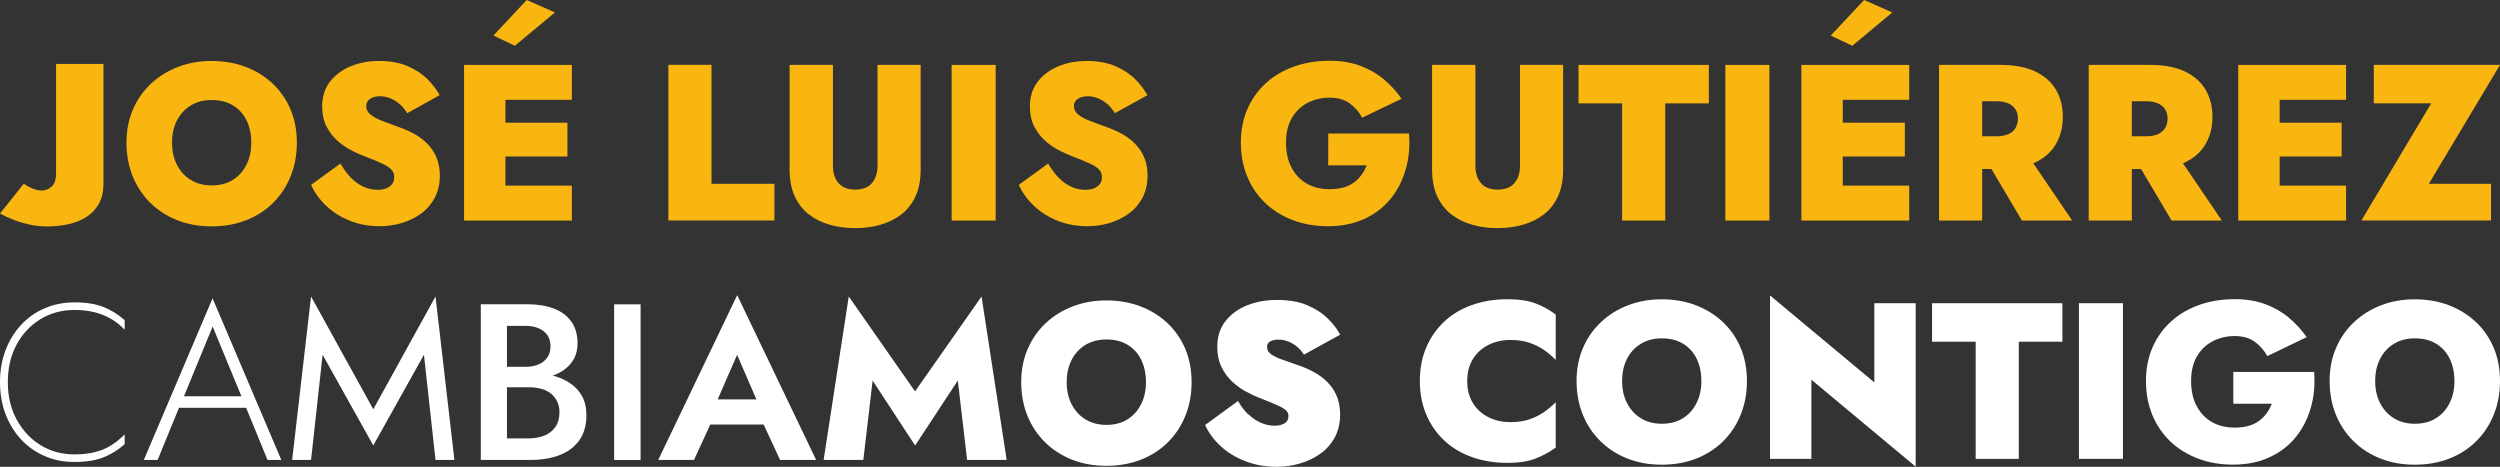
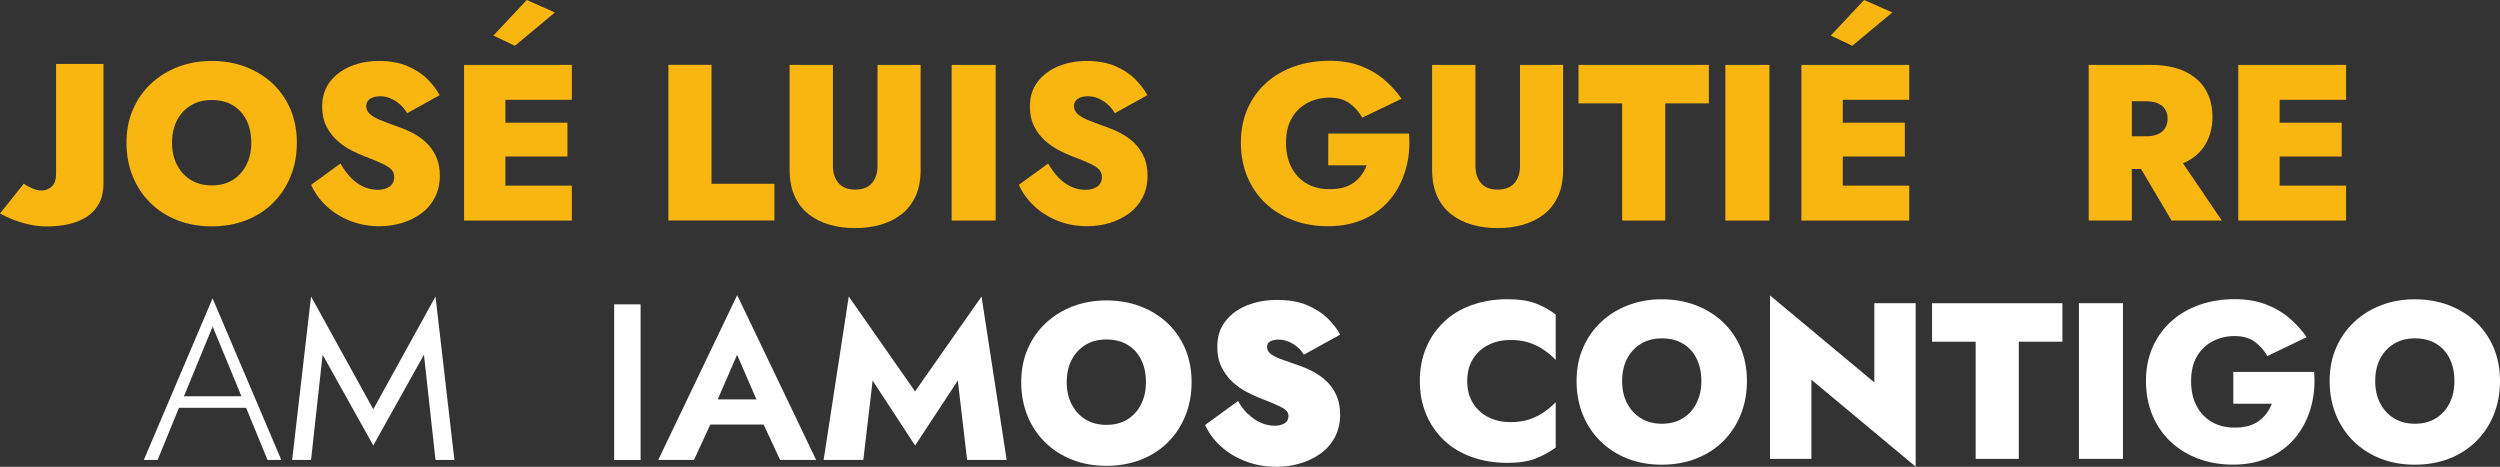
<svg xmlns="http://www.w3.org/2000/svg" id="Capa_2" data-name="Capa 2" viewBox="0 0 357.17 66.69">
  <rect x="0" y="0" width="357.17" height="66.69" fill="#333333" stroke="none" />
  <defs>
    <style> .cls-1 { fill: #fab610; } .cls-2 { fill: #fff; } </style>
  </defs>
  <g id="Capa_1-2" data-name="Capa 1">
    <g>
      <g>
-         <path class="cls-2" d="M2.37,59.92c.84,1.56,1.97,2.78,3.41,3.67,1.44,.89,3.07,1.33,4.89,1.33,1.06,0,2.02-.11,2.87-.32,.86-.21,1.64-.53,2.33-.97,.7-.43,1.34-.96,1.94-1.57v1.4c-.93,.83-1.95,1.46-3.05,1.89-1.1,.43-2.47,.65-4.1,.65s-2.97-.28-4.27-.84-2.43-1.36-3.38-2.38c-.95-1.03-1.69-2.23-2.22-3.62s-.79-2.91-.79-4.56,.26-3.17,.79-4.56,1.27-2.59,2.22-3.62c.95-1.03,2.08-1.82,3.38-2.38,1.3-.56,2.73-.84,4.27-.84,1.63,0,3,.22,4.1,.65s2.12,1.06,3.05,1.89v1.37c-.57-.61-1.22-1.13-1.95-1.56-.73-.42-1.52-.74-2.38-.95-.86-.21-1.79-.32-2.81-.32-1.82,0-3.45,.44-4.89,1.32s-2.58,2.09-3.41,3.64c-.84,1.55-1.25,3.34-1.25,5.37s.42,3.76,1.25,5.32h0Z" />
        <path class="cls-2" d="M26.05,57.17l-.19,.38-3.34,8.16h-1.97l9.82-23.09,9.82,23.09h-1.97l-3.3-8.04-.16-.41-4.38-10.61-4.32,10.51h-.01Zm-.76-.56h10.26l.57,1.65h-11.4l.57-1.65h0Z" />
-         <path class="cls-2" d="M44.44,65.71h-2.7l2.7-23.35,8.89,16.11,8.89-16.11,2.7,23.35h-2.7l-1.65-15.03-7.24,12.96-7.24-12.96-1.65,15.03h0Z" />
-         <path class="cls-2" d="M71.54,52.4h3.59c.7,0,1.31-.12,1.84-.35,.53-.23,.94-.57,1.24-1s.44-.96,.44-1.57c0-.93-.33-1.65-.98-2.16-.66-.51-1.5-.76-2.54-.76h-2.7v16.07h3.11c.85,0,1.6-.14,2.26-.41,.66-.27,1.18-.69,1.56-1.24,.38-.55,.57-1.24,.57-2.06,0-.59-.11-1.12-.33-1.57-.22-.46-.53-.84-.92-1.14-.39-.31-.85-.53-1.38-.67s-1.11-.21-1.75-.21h-4v-2.06h4.22c1.08,0,2.1,.12,3.05,.35,.95,.23,1.81,.59,2.56,1.08,.75,.49,1.34,1.11,1.76,1.87s.64,1.67,.64,2.73c0,1.46-.34,2.67-1.03,3.62-.69,.95-1.63,1.66-2.83,2.11-1.2,.46-2.58,.68-4.15,.68h-7.08v-22.24h6.7c1.4,0,2.63,.2,3.7,.6s1.91,1.02,2.51,1.84,.91,1.87,.91,3.14c0,1.1-.3,2.04-.91,2.81-.6,.77-1.44,1.36-2.51,1.76s-2.3,.6-3.7,.6h-3.84v-1.82Z" />
+         <path class="cls-2" d="M44.44,65.71h-2.7l2.7-23.35,8.89,16.11,8.89-16.11,2.7,23.35h-2.7l-1.65-15.03-7.24,12.96-7.24-12.96-1.65,15.03Z" />
        <path class="cls-2" d="M91.52,43.48v22.24h-3.78v-22.24s3.78,0,3.78,0Z" />
        <path class="cls-2" d="M101.97,58.34l.1,1.02-2.92,6.35h-5.11l11.28-23.54,11.28,23.54h-5.15l-2.86-6.16,.06-1.14-3.34-7.72-3.34,7.66h0Zm-1.94-1.28h10.67l.54,3.59h-11.75l.54-3.59h0Z" />
        <path class="cls-2" d="M123.32,65.71h-5.65l3.59-23.35,9.47,13.56,9.5-13.56,3.59,23.35h-5.65l-1.33-11.34-6.1,9.28-6.07-9.28-1.33,11.34h-.02Z" />
        <path class="cls-2" d="M146.84,49.82c.62-1.43,1.49-2.66,2.59-3.68,1.1-1.03,2.39-1.82,3.86-2.38s3.07-.84,4.78-.84,3.37,.28,4.84,.84c1.47,.56,2.76,1.36,3.86,2.38,1.1,1.03,1.95,2.26,2.56,3.68,.6,1.43,.91,3.02,.91,4.78s-.3,3.34-.89,4.8c-.59,1.46-1.43,2.73-2.51,3.8-1.08,1.07-2.37,1.9-3.86,2.48s-3.13,.87-4.91,.87-3.41-.29-4.89-.87c-1.48-.58-2.77-1.41-3.86-2.48-1.09-1.07-1.93-2.33-2.53-3.8-.59-1.46-.89-3.06-.89-4.8s.31-3.35,.94-4.78Zm6.27,7.94c.47,.92,1.12,1.64,1.97,2.16,.85,.52,1.84,.78,2.99,.78s2.17-.26,3-.78c.84-.52,1.49-1.24,1.95-2.16,.47-.92,.7-1.97,.7-3.16s-.22-2.27-.67-3.18c-.44-.91-1.09-1.63-1.92-2.14-.84-.52-1.86-.78-3.07-.78-1.14,0-2.14,.26-2.99,.78s-1.5,1.23-1.97,2.14c-.47,.91-.7,1.97-.7,3.18s.23,2.24,.7,3.16h0Z" />
        <path class="cls-2" d="M178.37,59.19c.55,.54,1.15,.95,1.79,1.22,.65,.28,1.3,.41,1.95,.41,.55,0,1.02-.11,1.4-.33s.57-.58,.57-1.06c0-.3-.1-.55-.3-.76s-.6-.46-1.19-.73c-.59-.27-1.49-.65-2.7-1.11-.53-.21-1.14-.5-1.83-.86s-1.35-.83-1.97-1.4-1.14-1.27-1.56-2.1c-.41-.83-.62-1.8-.62-2.92,0-1.46,.39-2.69,1.18-3.68,.78-1,1.82-1.75,3.11-2.26s2.71-.76,4.26-.76c1.67,0,3.11,.25,4.3,.76,1.2,.51,2.18,1.14,2.95,1.91,.77,.76,1.36,1.52,1.76,2.29l-5.18,2.86c-.34-.53-.71-.95-1.13-1.25-.41-.31-.83-.53-1.25-.68s-.84-.22-1.24-.22c-.49,0-.88,.08-1.19,.25s-.46,.43-.46,.79c0,.44,.22,.81,.65,1.1,.43,.29,1.01,.55,1.73,.79s1.51,.52,2.38,.84c.89,.32,1.68,.69,2.38,1.13,.7,.43,1.3,.94,1.79,1.51,.5,.57,.87,1.21,1.13,1.92,.25,.71,.38,1.5,.38,2.37,0,1.23-.25,2.31-.76,3.26-.51,.94-1.19,1.72-2.05,2.33s-1.83,1.08-2.91,1.4c-1.08,.32-2.19,.48-3.34,.48-1.59,0-3.07-.26-4.43-.78-1.37-.52-2.55-1.23-3.54-2.14-1-.91-1.75-1.93-2.26-3.05l4.7-3.43c.42,.74,.91,1.38,1.46,1.92l.04-.02Z" />
      </g>
      <g>
        <path class="cls-2" d="M210.46,57.63c.56,.88,1.31,1.55,2.24,2,.93,.46,1.96,.68,3.08,.68,1.06,0,1.98-.14,2.76-.41,.78-.27,1.48-.63,2.1-1.06,.61-.43,1.15-.89,1.62-1.38v6.48c-.87,.64-1.83,1.16-2.87,1.57s-2.39,.62-4.02,.62c-1.84,0-3.54-.28-5.08-.83-1.55-.55-2.87-1.34-3.97-2.38s-1.95-2.27-2.56-3.7c-.6-1.43-.91-3.02-.91-4.78s.3-3.35,.91-4.78c.6-1.43,1.46-2.66,2.56-3.7,1.1-1.04,2.42-1.83,3.97-2.38,1.55-.55,3.24-.83,5.08-.83,1.63,0,2.97,.2,4.02,.6,1.05,.4,2.01,.93,2.87,1.59v6.48c-.47-.49-1.01-.95-1.62-1.38s-1.31-.79-2.1-1.06c-.78-.27-1.7-.41-2.76-.41-1.12,0-2.15,.23-3.08,.68-.93,.46-1.68,1.12-2.24,2s-.84,1.94-.84,3.19,.28,2.31,.84,3.19h0Z" />
        <path class="cls-2" d="M226.18,49.66c.62-1.43,1.49-2.66,2.59-3.68,1.1-1.03,2.39-1.82,3.86-2.38s3.07-.84,4.78-.84,3.37,.28,4.84,.84c1.47,.56,2.76,1.36,3.86,2.38,1.1,1.03,1.95,2.26,2.56,3.68,.6,1.43,.91,3.02,.91,4.78s-.3,3.34-.89,4.8c-.59,1.46-1.43,2.73-2.51,3.8s-2.37,1.9-3.86,2.48-3.13,.87-4.91,.87-3.41-.29-4.89-.87c-1.48-.58-2.77-1.41-3.86-2.48-1.09-1.07-1.93-2.33-2.53-3.8-.59-1.46-.89-3.06-.89-4.8s.31-3.35,.94-4.78Zm6.28,7.94c.47,.92,1.12,1.64,1.97,2.16,.85,.52,1.84,.78,2.99,.78s2.17-.26,3-.78c.84-.52,1.49-1.24,1.95-2.16,.47-.92,.7-1.97,.7-3.16s-.22-2.27-.67-3.18c-.44-.91-1.09-1.63-1.92-2.14-.84-.52-1.86-.78-3.07-.78-1.14,0-2.14,.26-2.99,.78s-1.5,1.23-1.97,2.14c-.47,.91-.7,1.97-.7,3.18s.23,2.24,.7,3.16h0Z" />
        <path class="cls-2" d="M273.69,43.32v23.35l-14.9-12.42v11.31h-5.91v-23.35l14.9,12.42v-11.31s5.91,0,5.91,0Z" />
        <path class="cls-2" d="M276.04,43.32h18.61v5.5h-6.23v16.74h-6.16v-16.74h-6.23v-5.5h0Z" />
        <path class="cls-2" d="M303.3,43.32v22.24h-6.29v-22.24s6.29,0,6.29,0Z" />
        <path class="cls-2" d="M319.08,53.14h11.53c.15,1.82-.01,3.54-.48,5.15s-1.2,3.02-2.19,4.22c-1,1.21-2.24,2.16-3.75,2.84-1.5,.69-3.23,1.03-5.18,1.03-1.8,0-3.46-.29-4.97-.86-1.51-.57-2.83-1.38-3.94-2.43-1.11-1.05-1.97-2.31-2.59-3.78-.61-1.47-.92-3.1-.92-4.88s.32-3.39,.95-4.83c.64-1.44,1.52-2.67,2.67-3.7,1.14-1.03,2.49-1.81,4.03-2.35,1.55-.54,3.22-.81,5.02-.81,1.63,0,3.09,.24,4.37,.71,1.28,.48,2.41,1.12,3.38,1.94,.97,.82,1.82,1.74,2.54,2.78l-5.62,2.7c-.44-.8-1.04-1.48-1.78-2.03-.74-.55-1.7-.83-2.89-.83-1.12,0-2.16,.24-3.11,.73-.95,.49-1.71,1.21-2.27,2.16-.56,.95-.84,2.13-.84,3.53s.26,2.57,.79,3.57c.53,1.01,1.26,1.77,2.19,2.3,.93,.53,2.01,.79,3.24,.79,.74,0,1.4-.08,1.97-.24,.57-.16,1.07-.39,1.49-.7s.79-.67,1.1-1.1c.31-.42,.56-.88,.75-1.37h-5.5v-4.54Z" />
        <path class="cls-2" d="M333.77,49.66c.62-1.43,1.49-2.66,2.59-3.68,1.1-1.03,2.39-1.82,3.86-2.38s3.07-.84,4.78-.84,3.37,.28,4.84,.84c1.47,.56,2.76,1.36,3.86,2.38,1.1,1.03,1.95,2.26,2.56,3.68,.6,1.43,.91,3.02,.91,4.78s-.3,3.34-.89,4.8c-.59,1.46-1.43,2.73-2.51,3.8s-2.37,1.9-3.86,2.48-3.13,.87-4.91,.87-3.41-.29-4.89-.87c-1.48-.58-2.77-1.41-3.86-2.48-1.09-1.07-1.93-2.33-2.53-3.8-.59-1.46-.89-3.06-.89-4.8s.31-3.35,.94-4.78Zm6.28,7.94c.47,.92,1.12,1.64,1.97,2.16,.85,.52,1.84,.78,2.99,.78s2.17-.26,3-.78c.84-.52,1.49-1.24,1.95-2.16,.47-.92,.7-1.97,.7-3.16s-.22-2.27-.67-3.18c-.44-.91-1.09-1.63-1.92-2.14-.84-.52-1.86-.78-3.07-.78-1.14,0-2.14,.26-2.99,.78s-1.5,1.23-1.97,2.14c-.47,.91-.7,1.97-.7,3.18s.23,2.24,.7,3.16h0Z" />
      </g>
      <g>
        <path class="cls-1" d="M189.77,19.08v-.03s-.01,4.57-.01,4.57h5.5c-.19,.49-.44,.95-.75,1.37-.31,.43-.68,.79-1.1,1.1s-.92,.54-1.49,.7c-.57,.16-1.23,.24-1.97,.24-1.23,0-2.31-.26-3.24-.79s-1.66-1.29-2.19-2.3c-.53-1-.79-2.17-.79-3.57s.28-2.58,.84-3.53,1.32-1.67,2.27-2.16c.95-.49,1.99-.73,3.11-.73,1.19,0,2.15,.28,2.89,.83,.74,.55,1.34,1.23,1.78,2.03l5.62-2.7c-.72-1.04-1.57-1.96-2.54-2.78-.97-.82-2.1-1.46-3.38-1.94-1.28-.47-2.74-.71-4.37-.71-1.8,0-3.47,.27-5.02,.81-1.54,.54-2.89,1.32-4.03,2.35-1.15,1.03-2.03,2.26-2.67,3.7-.63,1.44-.95,3.05-.95,4.83s.31,3.41,.92,4.88c.62,1.47,1.48,2.73,2.59,3.78s2.43,1.86,3.94,2.43c1.51,.57,3.17,.86,4.97,.86,1.95,0,3.68-.34,5.18-1.03,1.51-.68,2.75-1.63,3.75-2.84,.99-1.2,1.72-2.61,2.19-4.22,.47-1.61,.63-3.33,.48-5.15h-11.53Z" />
        <path class="cls-1" d="M217.16,23.69c0,1.01-.26,1.84-.79,2.46-.53,.63-1.35,.94-2.41,.94s-1.85-.31-2.38-.94c-.53-.62-.79-1.44-.79-2.46V9.27h-6.19v14.93c0,1.5,.24,2.78,.73,3.84s1.16,1.92,2.02,2.59c.86,.67,1.86,1.16,2.99,1.48,1.14,.32,2.32,.48,3.61,.48s2.5-.16,3.62-.48c1.13-.32,2.12-.81,2.99-1.48,.87-.67,1.54-1.53,2.03-2.59s.73-2.34,.73-3.84V9.27h-6.16v14.42Z" />
        <polygon class="cls-1" points="225.52 9.27 225.52 14.77 231.75 14.77 231.75 31.51 237.91 31.51 237.91 14.77 244.14 14.77 244.14 9.27 225.53 9.27 225.52 9.27" />
        <rect class="cls-1" x="246.5" y="9.27" width="6.29" height="22.24" />
        <polygon class="cls-1" points="270.35 1.78 266.32 0 261.56 5.08 264.63 6.54 270.35 1.78" />
        <polygon class="cls-1" points="264.64 6.54 264.63 6.54 264.63 6.54 264.64 6.54" />
        <polygon class="cls-1" points="261.56 9.27 257.36 9.27 257.36 31.51 261.56 31.51 263.27 31.51 272.77 31.51 272.77 26.52 263.27 26.52 263.27 22.36 272.14 22.36 272.14 17.53 263.27 17.53 263.27 14.26 272.77 14.26 272.77 9.27 263.27 9.27 261.56 9.27" />
-         <path class="cls-1" d="M290.79,23.2c1.32-.63,2.3-1.51,2.95-2.64,.65-1.13,.97-2.4,.97-3.86s-.32-2.75-.97-3.86c-.64-1.11-1.63-1.98-2.95-2.62-1.32-.63-3-.95-5.03-.95h-8.73V31.51h6.16v-7.37h1.32l4.36,7.37h7.18l-5.56-8.19c.1-.04,.21-.07,.3-.12Zm-5.54-8.73c.65,0,1.21,.1,1.65,.29,.44,.19,.79,.47,1.03,.84,.25,.37,.37,.82,.37,1.35s-.13,.99-.37,1.37c-.24,.38-.59,.67-1.03,.86-.44,.19-.99,.29-1.65,.29h-2.06v-5h2.06Z" />
        <path class="cls-1" d="M312.17,23.2c1.32-.63,2.3-1.51,2.95-2.64,.65-1.13,.97-2.4,.97-3.86s-.32-2.75-.97-3.86c-.64-1.11-1.63-1.98-2.95-2.62-1.32-.63-3-.95-5.03-.95h-8.73V31.51h6.16v-7.37h1.32l4.36,7.37h7.18l-5.56-8.19c.1-.04,.21-.07,.3-.12Zm-5.54-8.73c.65,0,1.21,.1,1.65,.29,.44,.19,.79,.47,1.03,.84,.25,.37,.37,.82,.37,1.35s-.13,.99-.37,1.37c-.24,.38-.59,.67-1.03,.86-.44,.19-.99,.29-1.65,.29h-2.06v-5h2.06Z" />
        <polygon class="cls-1" points="323.97 9.27 319.78 9.27 319.78 31.51 323.97 31.51 325.69 31.51 335.18 31.51 335.18 26.52 325.69 26.52 325.69 22.36 334.55 22.36 334.55 17.53 325.69 17.53 325.69 14.26 335.18 14.26 335.18 9.27 325.69 9.27 323.97 9.27" />
-         <polygon class="cls-1" points="357.17 9.27 339.16 9.27 339.14 9.26 339.14 14.76 347.34 14.76 337.37 31.5 355.89 31.5 355.89 26.26 347 26.26 357.17 9.27" />
        <path class="cls-1" d="M38.94,11.93c-1.1-1.02-2.39-1.82-3.86-2.38-1.47-.56-3.13-.84-4.84-.84s-3.31,.28-4.78,.84-2.76,1.35-3.86,2.38c-1.1,1.02-1.97,2.25-2.59,3.68h0c-.63,1.43-.94,3.04-.94,4.78s.3,3.34,.89,4.8c.6,1.47,1.44,2.73,2.53,3.8,1.09,1.07,2.38,1.9,3.86,2.48,1.48,.58,3.11,.87,4.89,.87s3.42-.29,4.91-.87c1.49-.58,2.78-1.41,3.86-2.48,1.08-1.07,1.92-2.34,2.51-3.8,.59-1.46,.89-3.04,.89-4.8s-.31-3.35-.91-4.78c-.61-1.42-1.46-2.65-2.56-3.68Zm-3.74,11.62c-.46,.92-1.11,1.64-1.95,2.16-.83,.52-1.85,.78-3,.78s-2.14-.26-2.99-.78c-.85-.52-1.5-1.24-1.97-2.16h-.01c-.47-.92-.7-1.95-.7-3.16s.23-2.27,.7-3.18c.47-.91,1.12-1.62,1.97-2.14s1.85-.78,2.99-.78c1.21,0,2.23,.26,3.07,.78,.83,.52,1.48,1.23,1.92,2.14,.45,.91,.67,1.99,.67,3.18s-.23,2.24-.7,3.16Z" />
        <path class="cls-1" d="M61.25,20.75c-.5-.56-1.1-1.05-1.79-1.46-.69-.41-1.44-.76-2.27-1.06-.96-.34-1.79-.66-2.53-.94s-1.31-.59-1.72-.92c-.41-.33-.62-.73-.62-1.22,0-.43,.18-.77,.54-1.02s.85-.38,1.46-.38c.49,0,.96,.1,1.43,.29,.47,.19,.91,.46,1.32,.81,.42,.35,.78,.79,1.1,1.32l4.64-2.57c-.41-.76-.98-1.52-1.72-2.27s-1.69-1.37-2.83-1.87c-1.15-.5-2.56-.75-4.07-.75s-2.87,.25-4.1,.76c-1.22,.51-2.21,1.25-2.95,2.21s-1.11,2.14-1.11,3.54c0,1.1,.21,2.06,.62,2.86,.42,.8,.94,1.48,1.56,2.03,.62,.55,1.27,1,1.95,1.35,.68,.35,1.29,.63,1.84,.84,1.12,.42,2,.78,2.62,1.08,.63,.29,1.07,.59,1.32,.87,.25,.28,.38,.64,.38,1.06,0,.59-.23,1.04-.67,1.35s-.98,.46-1.68,.46-1.37-.14-2.03-.44c-.66-.3-1.26-.73-1.81-1.29h0c-.55-.57-1.05-1.25-1.49-2.03l-4.19,3.05c.49,1.1,1.21,2.1,2.16,3,.95,.9,2.08,1.61,3.38,2.13s2.72,.78,4.24,.78c1.08,0,2.14-.15,3.18-.46,1.04-.31,1.96-.77,2.78-1.37,.82-.6,1.46-1.36,1.94-2.27,.47-.91,.71-1.95,.71-3.14,0-.89-.14-1.69-.41-2.41-.28-.72-.67-1.36-1.18-1.92Z" />
        <polygon class="cls-1" points="73.57 6.54 73.56 6.54 73.56 6.54 73.57 6.54" />
        <polygon class="cls-1" points="79.28 1.78 75.25 0 70.49 5.08 73.56 6.54 79.28 1.78" />
        <polygon class="cls-1" points="70.49 9.27 66.3 9.27 66.3 31.51 70.49 31.51 72.21 31.51 81.7 31.51 81.7 26.52 72.21 26.52 72.21 22.36 81.07 22.36 81.07 17.53 72.21 17.53 72.21 14.26 81.7 14.26 81.7 9.27 72.21 9.27 70.49 9.27" />
        <polygon class="cls-1" points="101.65 9.27 101.65 9.26 95.49 9.26 95.49 31.5 110.64 31.5 110.64 26.26 101.65 26.26 101.65 9.27" />
        <path class="cls-1" d="M125.37,23.69c0,1.01-.26,1.84-.79,2.46-.53,.63-1.35,.94-2.41,.94s-1.85-.32-2.38-.94c-.53-.62-.79-1.44-.79-2.46V9.27h-6.19v14.93c0,1.5,.24,2.78,.73,3.84s1.16,1.92,2.02,2.59c.86,.67,1.86,1.16,2.99,1.48,1.14,.32,2.32,.48,3.61,.48s2.5-.16,3.62-.48c1.13-.32,2.12-.81,2.99-1.48,.87-.67,1.54-1.53,2.03-2.59s.73-2.34,.73-3.84V9.27h-6.16v14.42Z" />
        <rect class="cls-1" x="135.96" y="9.27" width="6.29" height="22.24" />
        <path class="cls-1" d="M162.36,20.75c-.5-.56-1.1-1.05-1.79-1.46-.69-.41-1.44-.76-2.27-1.06-.96-.34-1.79-.66-2.53-.94s-1.31-.59-1.72-.92-.62-.73-.62-1.22c0-.43,.18-.77,.54-1.02,.36-.25,.85-.38,1.46-.38,.49,0,.96,.1,1.43,.29,.47,.19,.91,.46,1.32,.81,.42,.35,.78,.79,1.1,1.32l4.64-2.57c-.41-.76-.98-1.52-1.72-2.27s-1.69-1.37-2.83-1.87c-1.15-.5-2.56-.75-4.07-.75s-2.87,.25-4.1,.76c-1.22,.51-2.21,1.25-2.95,2.21s-1.11,2.14-1.11,3.54c0,1.1,.21,2.06,.62,2.86,.42,.8,.94,1.48,1.56,2.03s1.27,1,1.95,1.35c.68,.35,1.29,.63,1.84,.84,1.12,.42,2,.78,2.62,1.08,.63,.29,1.07,.59,1.32,.87,.25,.28,.38,.64,.38,1.06,0,.59-.23,1.04-.67,1.35s-.98,.46-1.68,.46-1.37-.14-2.03-.44c-.66-.3-1.26-.73-1.81-1.29h0c-.55-.57-1.05-1.25-1.49-2.03l-4.19,3.05c.49,1.1,1.21,2.1,2.16,3,.95,.9,2.08,1.61,3.38,2.13s2.72,.78,4.24,.78c1.08,0,2.14-.15,3.18-.46,1.04-.31,1.96-.77,2.78-1.37,.82-.6,1.46-1.36,1.94-2.27,.47-.91,.71-1.95,.71-3.14,0-.89-.14-1.69-.41-2.41-.28-.72-.67-1.36-1.18-1.92Z" />
        <path class="cls-1" d="M8.01,9.11v15.66c0,.91-.22,1.55-.65,1.91-.43,.36-.89,.54-1.38,.54-.44,0-.9-.1-1.37-.3-.47-.2-.87-.43-1.21-.68L0,30.5c.53,.3,1.14,.58,1.83,.86,.69,.28,1.45,.51,2.29,.7,.84,.19,1.7,.29,2.59,.29,1.08,0,2.1-.11,3.07-.32,.96-.21,1.82-.56,2.57-1.03,.75-.48,1.34-1.11,1.78-1.89,.43-.78,.65-1.74,.65-2.86V9.13h-6.77v-.02Z" />
      </g>
    </g>
  </g>
</svg>